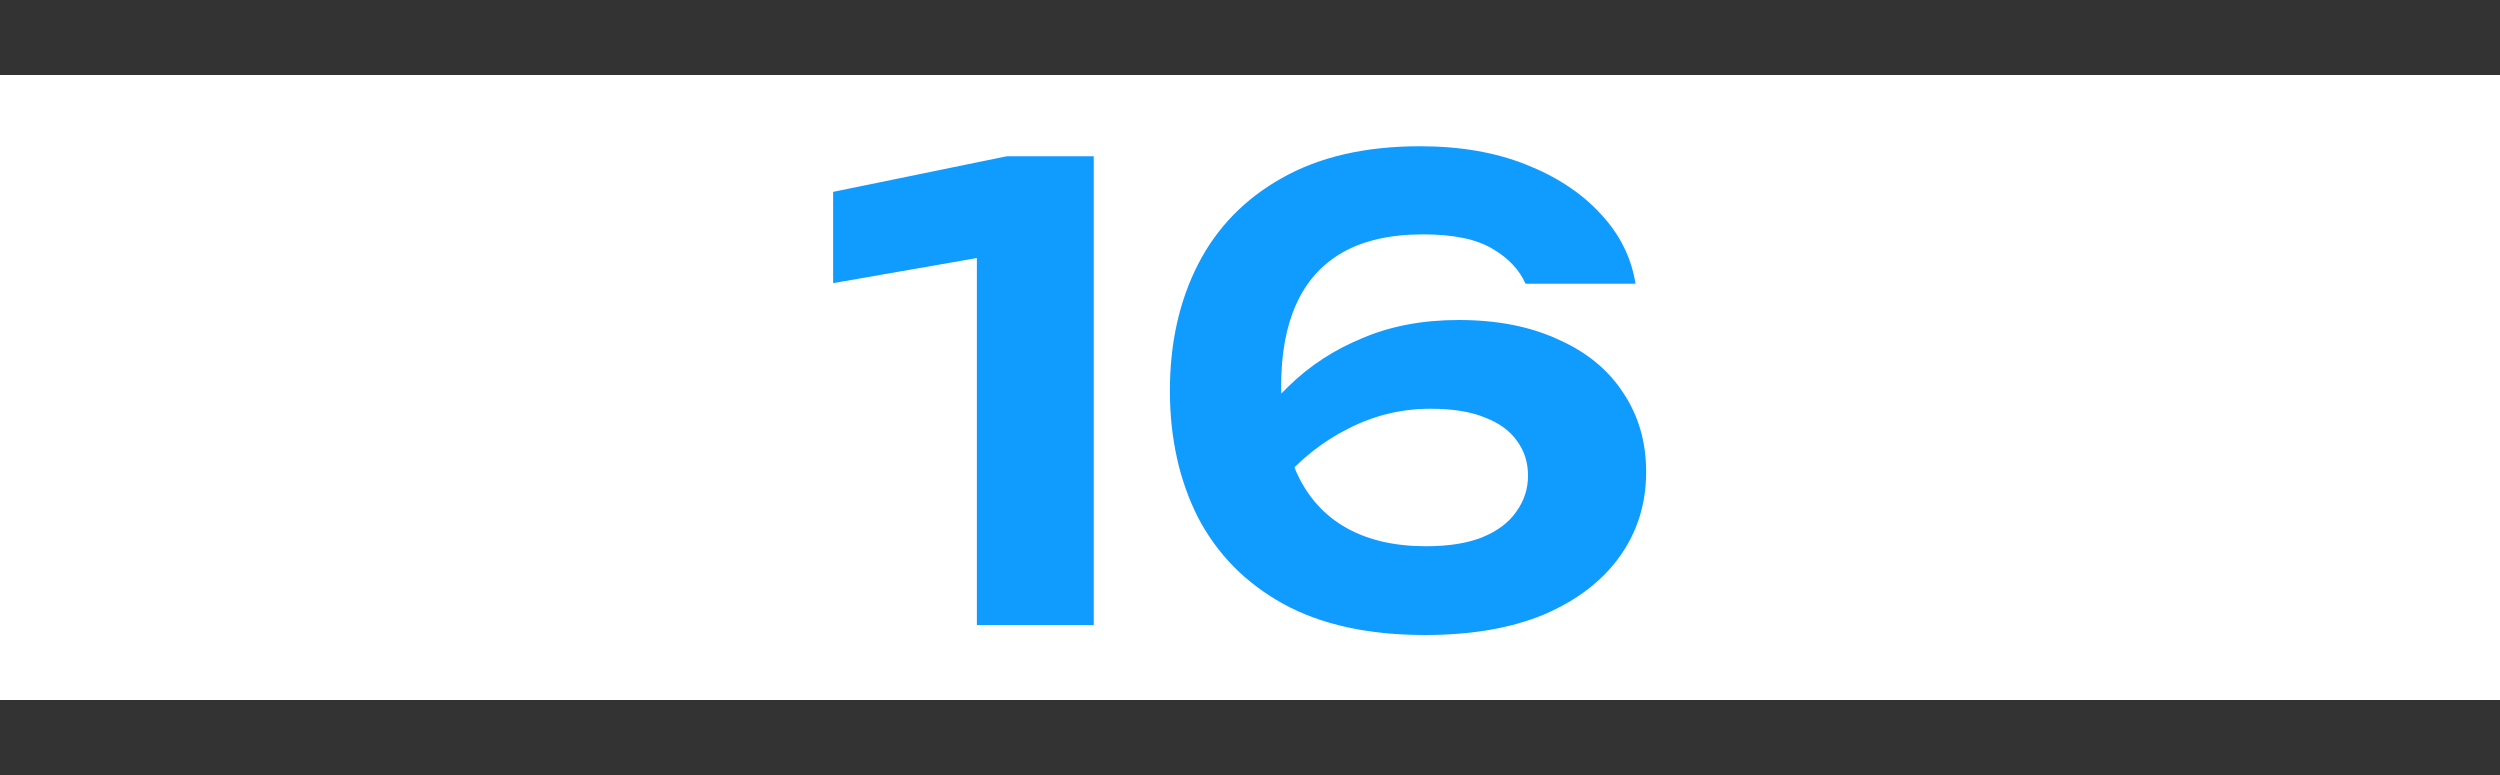
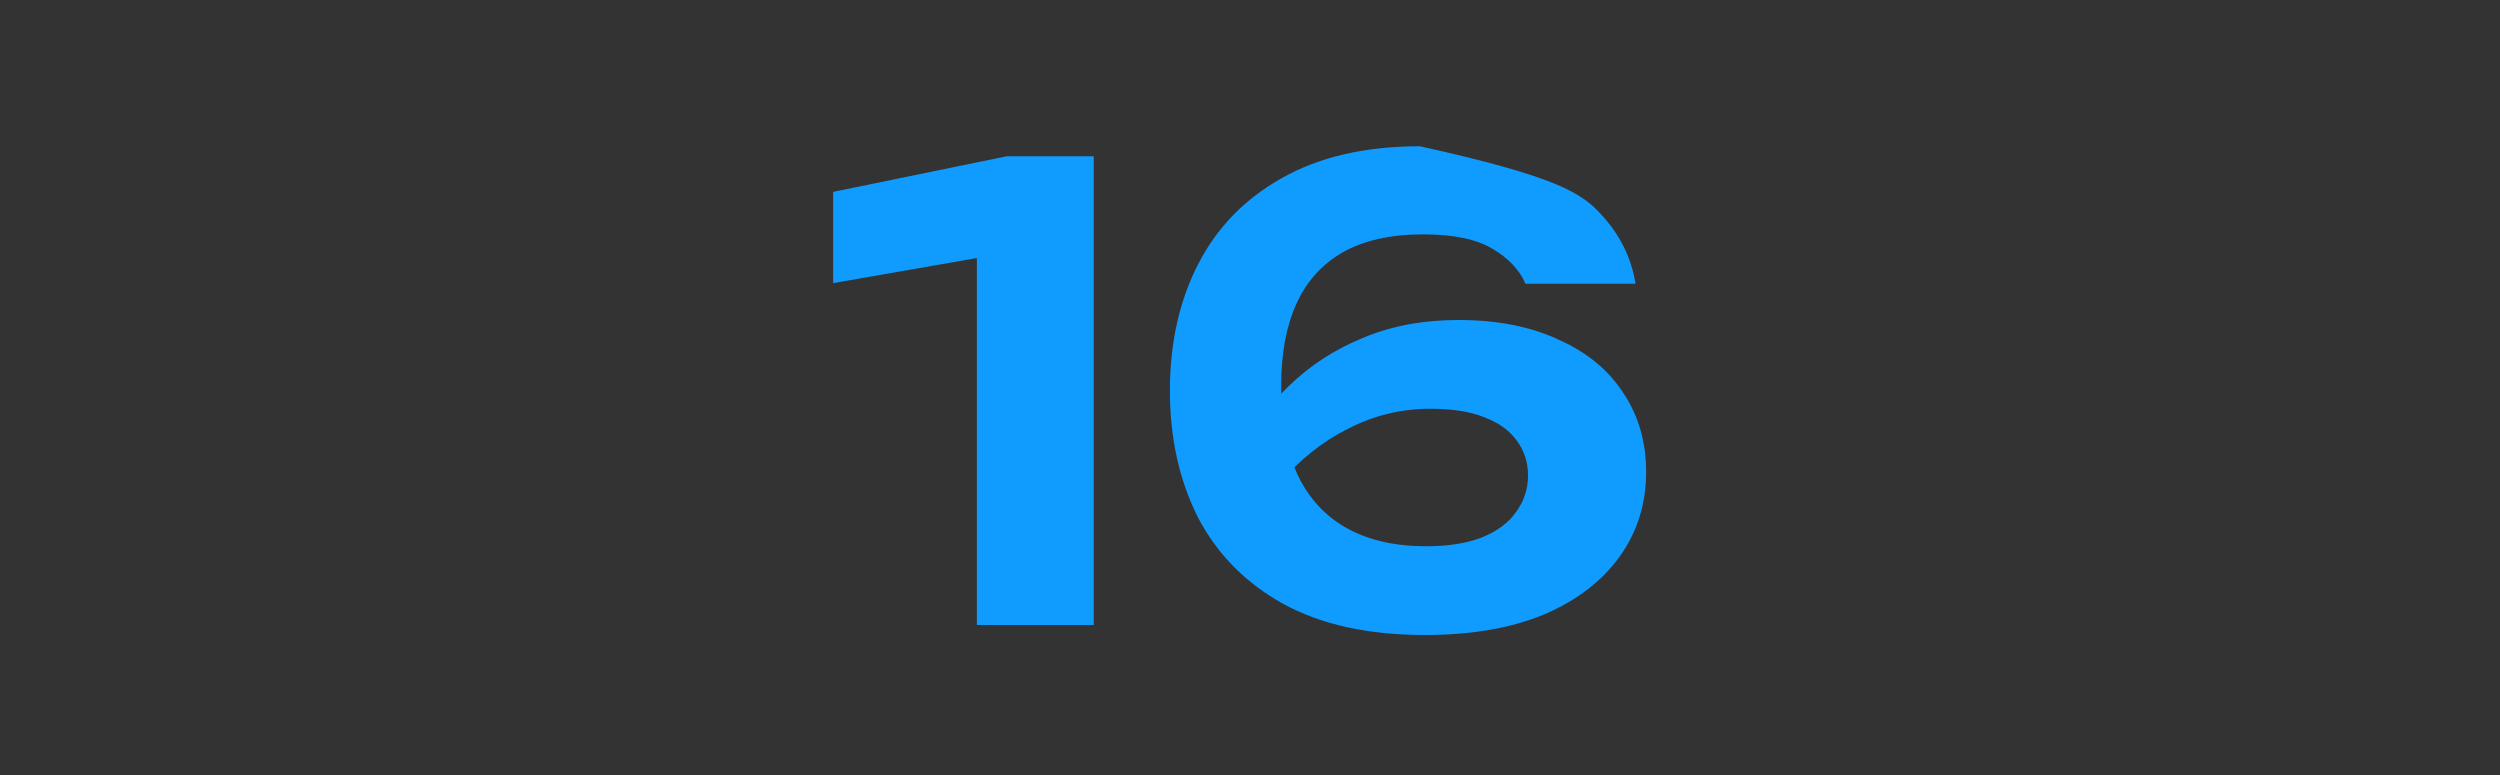
<svg xmlns="http://www.w3.org/2000/svg" width="400" height="124" viewBox="0 0 400 124" fill="none">
  <rect x="0" y="0" width="400" height="124" fill="#333333" stroke="none" />
-   <rect y="12" width="400" height="100" fill="white" />
-   <path d="M175 25V100H156.3V31.4L165.4 39.7L133.3 45.3V30.7L161.1 25H175ZM227.184 23.4C233.584 23.4 239.217 24.367 244.084 26.3C249.017 28.233 253.017 30.867 256.084 34.2C259.15 37.467 261.017 41.2 261.684 45.4H244.084C243.084 43.133 241.317 41.267 238.784 39.8C236.25 38.267 232.55 37.5 227.684 37.5C222.484 37.5 218.184 38.467 214.784 40.4C211.45 42.333 208.984 45.1 207.384 48.7C205.784 52.233 204.984 56.6 204.984 61.8C204.984 67.333 205.85 72.033 207.584 75.9C209.384 79.7 212.017 82.567 215.484 84.5C218.95 86.433 223.184 87.4 228.184 87.4C231.717 87.4 234.684 86.933 237.084 86C239.55 85 241.384 83.633 242.584 81.9C243.85 80.167 244.484 78.233 244.484 76.1C244.484 73.967 243.884 72.1 242.684 70.5C241.55 68.9 239.85 67.667 237.584 66.8C235.317 65.867 232.417 65.4 228.884 65.4C224.217 65.4 219.817 66.467 215.684 68.6C211.55 70.667 207.884 73.6 204.684 77.4L197.984 72.8C200.117 68.667 202.85 65 206.184 61.8C209.517 58.533 213.45 55.967 217.984 54.1C222.517 52.167 227.65 51.2 233.384 51.2C239.517 51.2 244.817 52.233 249.284 54.3C253.817 56.3 257.284 59.133 259.684 62.8C262.15 66.467 263.384 70.7 263.384 75.5C263.384 80.567 261.984 85.067 259.184 89C256.384 92.933 252.35 96.033 247.084 98.3C241.817 100.5 235.45 101.6 227.984 101.6C218.917 101.6 211.35 99.933 205.284 96.6C199.284 93.267 194.75 88.667 191.684 82.8C188.684 76.867 187.184 70.1 187.184 62.5C187.184 54.9 188.684 48.167 191.684 42.3C194.684 36.433 199.15 31.833 205.084 28.5C211.084 25.1 218.45 23.4 227.184 23.4Z" fill="#109BFF" />
+   <path d="M175 25V100H156.3V31.4L165.4 39.7L133.3 45.3V30.7L161.1 25H175ZM227.184 23.4C249.017 28.233 253.017 30.867 256.084 34.2C259.15 37.467 261.017 41.2 261.684 45.4H244.084C243.084 43.133 241.317 41.267 238.784 39.8C236.25 38.267 232.55 37.5 227.684 37.5C222.484 37.5 218.184 38.467 214.784 40.4C211.45 42.333 208.984 45.1 207.384 48.7C205.784 52.233 204.984 56.6 204.984 61.8C204.984 67.333 205.85 72.033 207.584 75.9C209.384 79.7 212.017 82.567 215.484 84.5C218.95 86.433 223.184 87.4 228.184 87.4C231.717 87.4 234.684 86.933 237.084 86C239.55 85 241.384 83.633 242.584 81.9C243.85 80.167 244.484 78.233 244.484 76.1C244.484 73.967 243.884 72.1 242.684 70.5C241.55 68.9 239.85 67.667 237.584 66.8C235.317 65.867 232.417 65.4 228.884 65.4C224.217 65.4 219.817 66.467 215.684 68.6C211.55 70.667 207.884 73.6 204.684 77.4L197.984 72.8C200.117 68.667 202.85 65 206.184 61.8C209.517 58.533 213.45 55.967 217.984 54.1C222.517 52.167 227.65 51.2 233.384 51.2C239.517 51.2 244.817 52.233 249.284 54.3C253.817 56.3 257.284 59.133 259.684 62.8C262.15 66.467 263.384 70.7 263.384 75.5C263.384 80.567 261.984 85.067 259.184 89C256.384 92.933 252.35 96.033 247.084 98.3C241.817 100.5 235.45 101.6 227.984 101.6C218.917 101.6 211.35 99.933 205.284 96.6C199.284 93.267 194.75 88.667 191.684 82.8C188.684 76.867 187.184 70.1 187.184 62.5C187.184 54.9 188.684 48.167 191.684 42.3C194.684 36.433 199.15 31.833 205.084 28.5C211.084 25.1 218.45 23.4 227.184 23.4Z" fill="#109BFF" />
</svg>